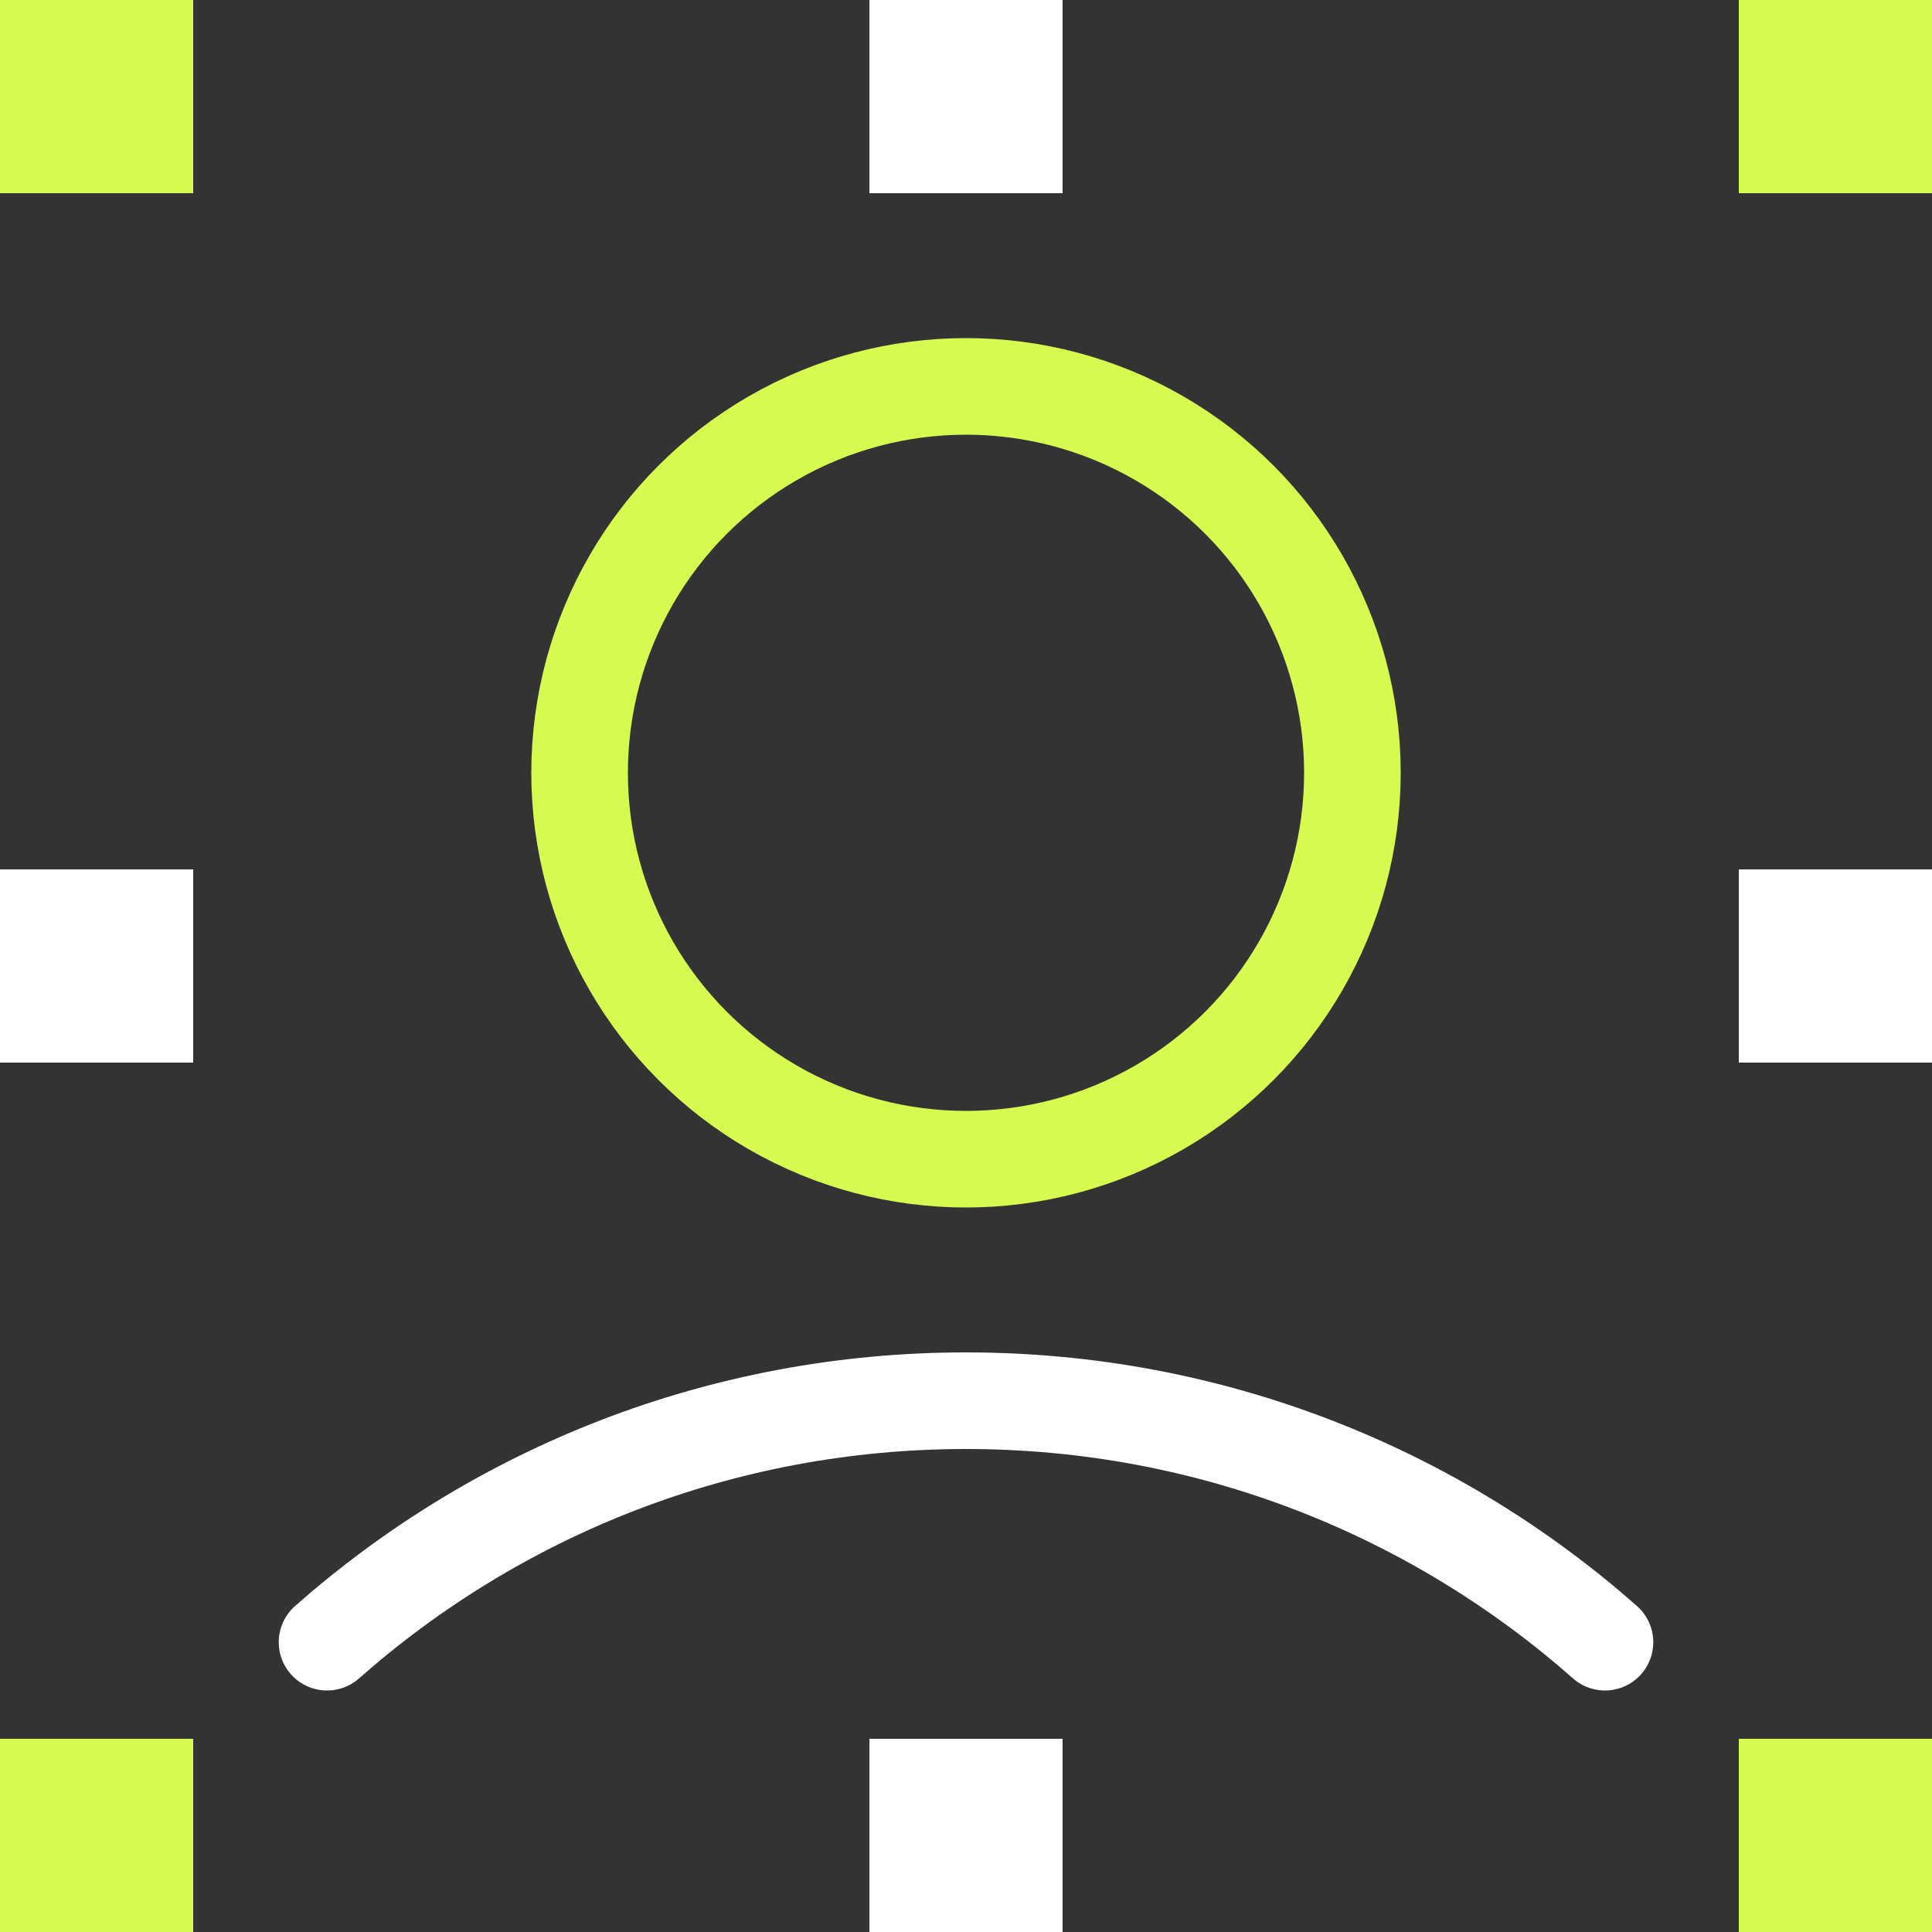
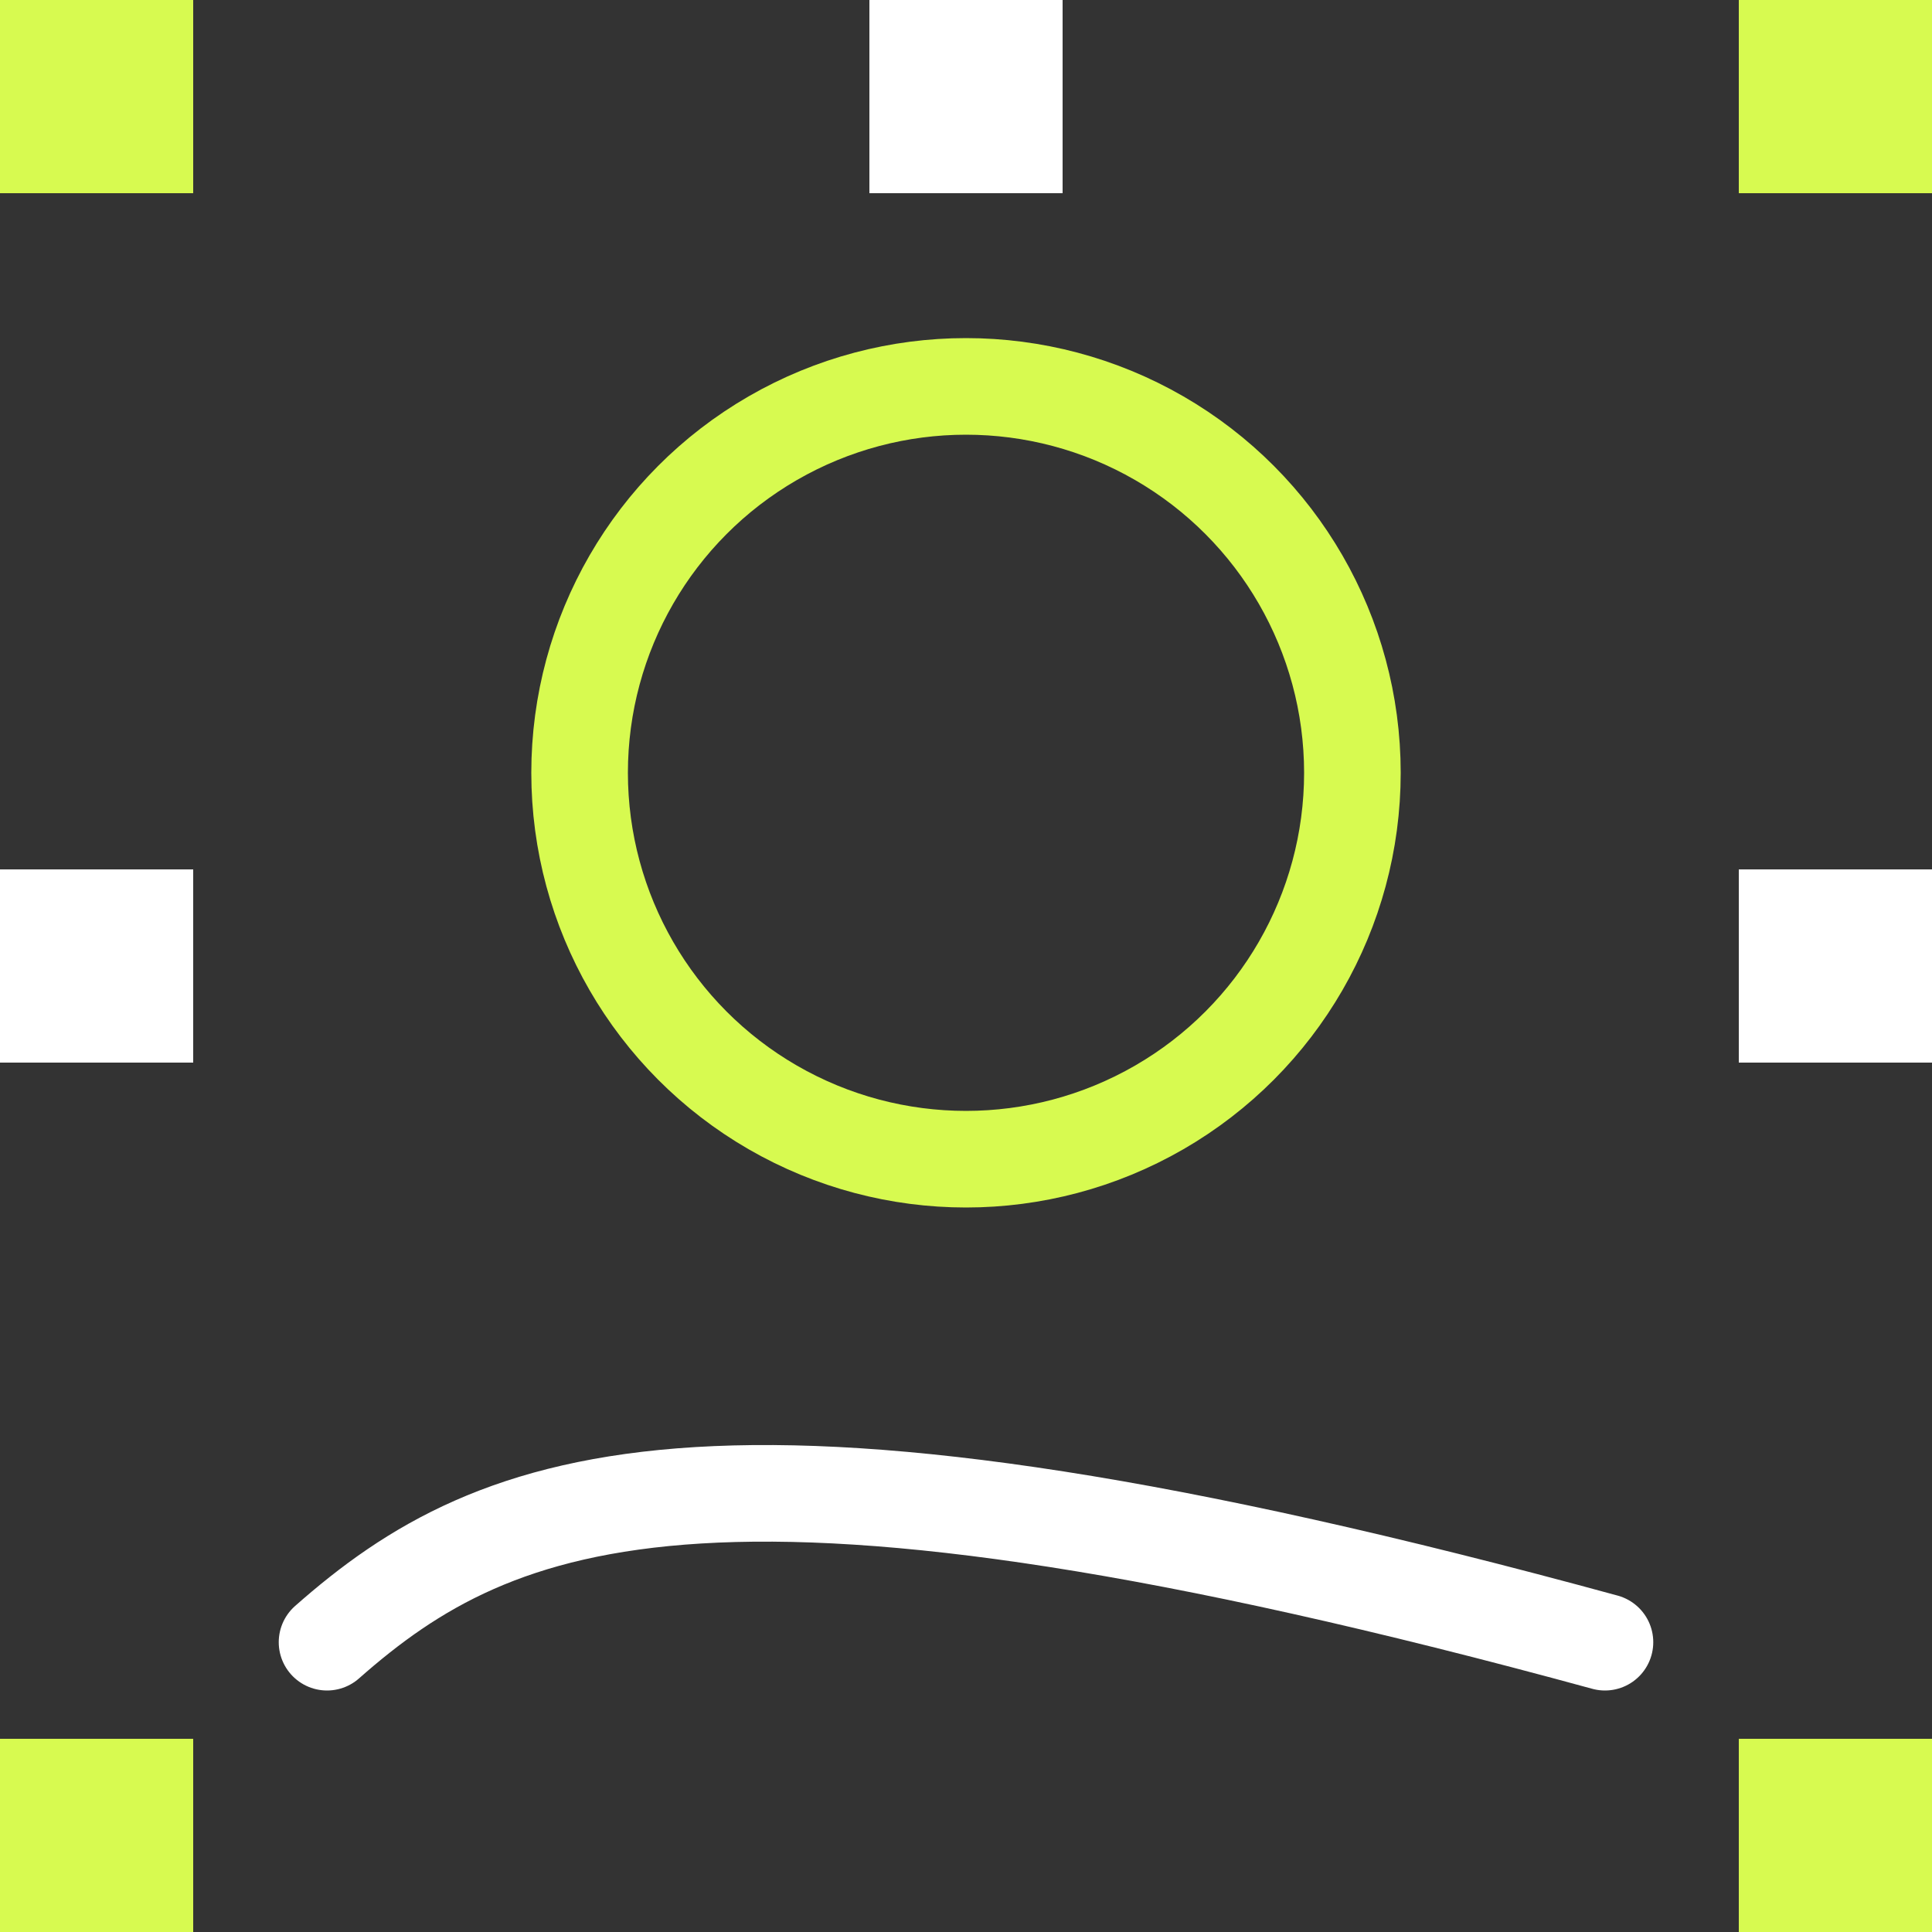
<svg xmlns="http://www.w3.org/2000/svg" width="40" height="40" viewBox="0 0 40 40" fill="none">
  <rect x="0" y="0" width="40" height="40" fill="#333333" stroke="none" />
  <circle cx="20" cy="16" r="8" stroke="#D7FA50" stroke-width="2" />
-   <path d="M33.229 34C29.704 30.888 25.072 29 20 29C14.928 29 10.297 30.888 6.771 34" stroke="white" stroke-width="2" stroke-linecap="round" />
+   <path d="M33.229 34C14.928 29 10.297 30.888 6.771 34" stroke="white" stroke-width="2" stroke-linecap="round" />
  <rect x="36" width="4" height="4" fill="#D7FA50" />
  <rect x="36" y="36" width="4" height="4" fill="#D7FA50" />
  <rect y="36" width="4" height="4" fill="#D7FA50" />
  <rect width="4" height="4" fill="#D7FA50" />
  <rect x="36" y="18" width="4" height="4" fill="white" />
  <rect y="18" width="4" height="4" fill="white" />
-   <rect x="18" y="36" width="4" height="4" fill="white" />
  <rect x="18" width="4" height="4" fill="white" />
</svg>